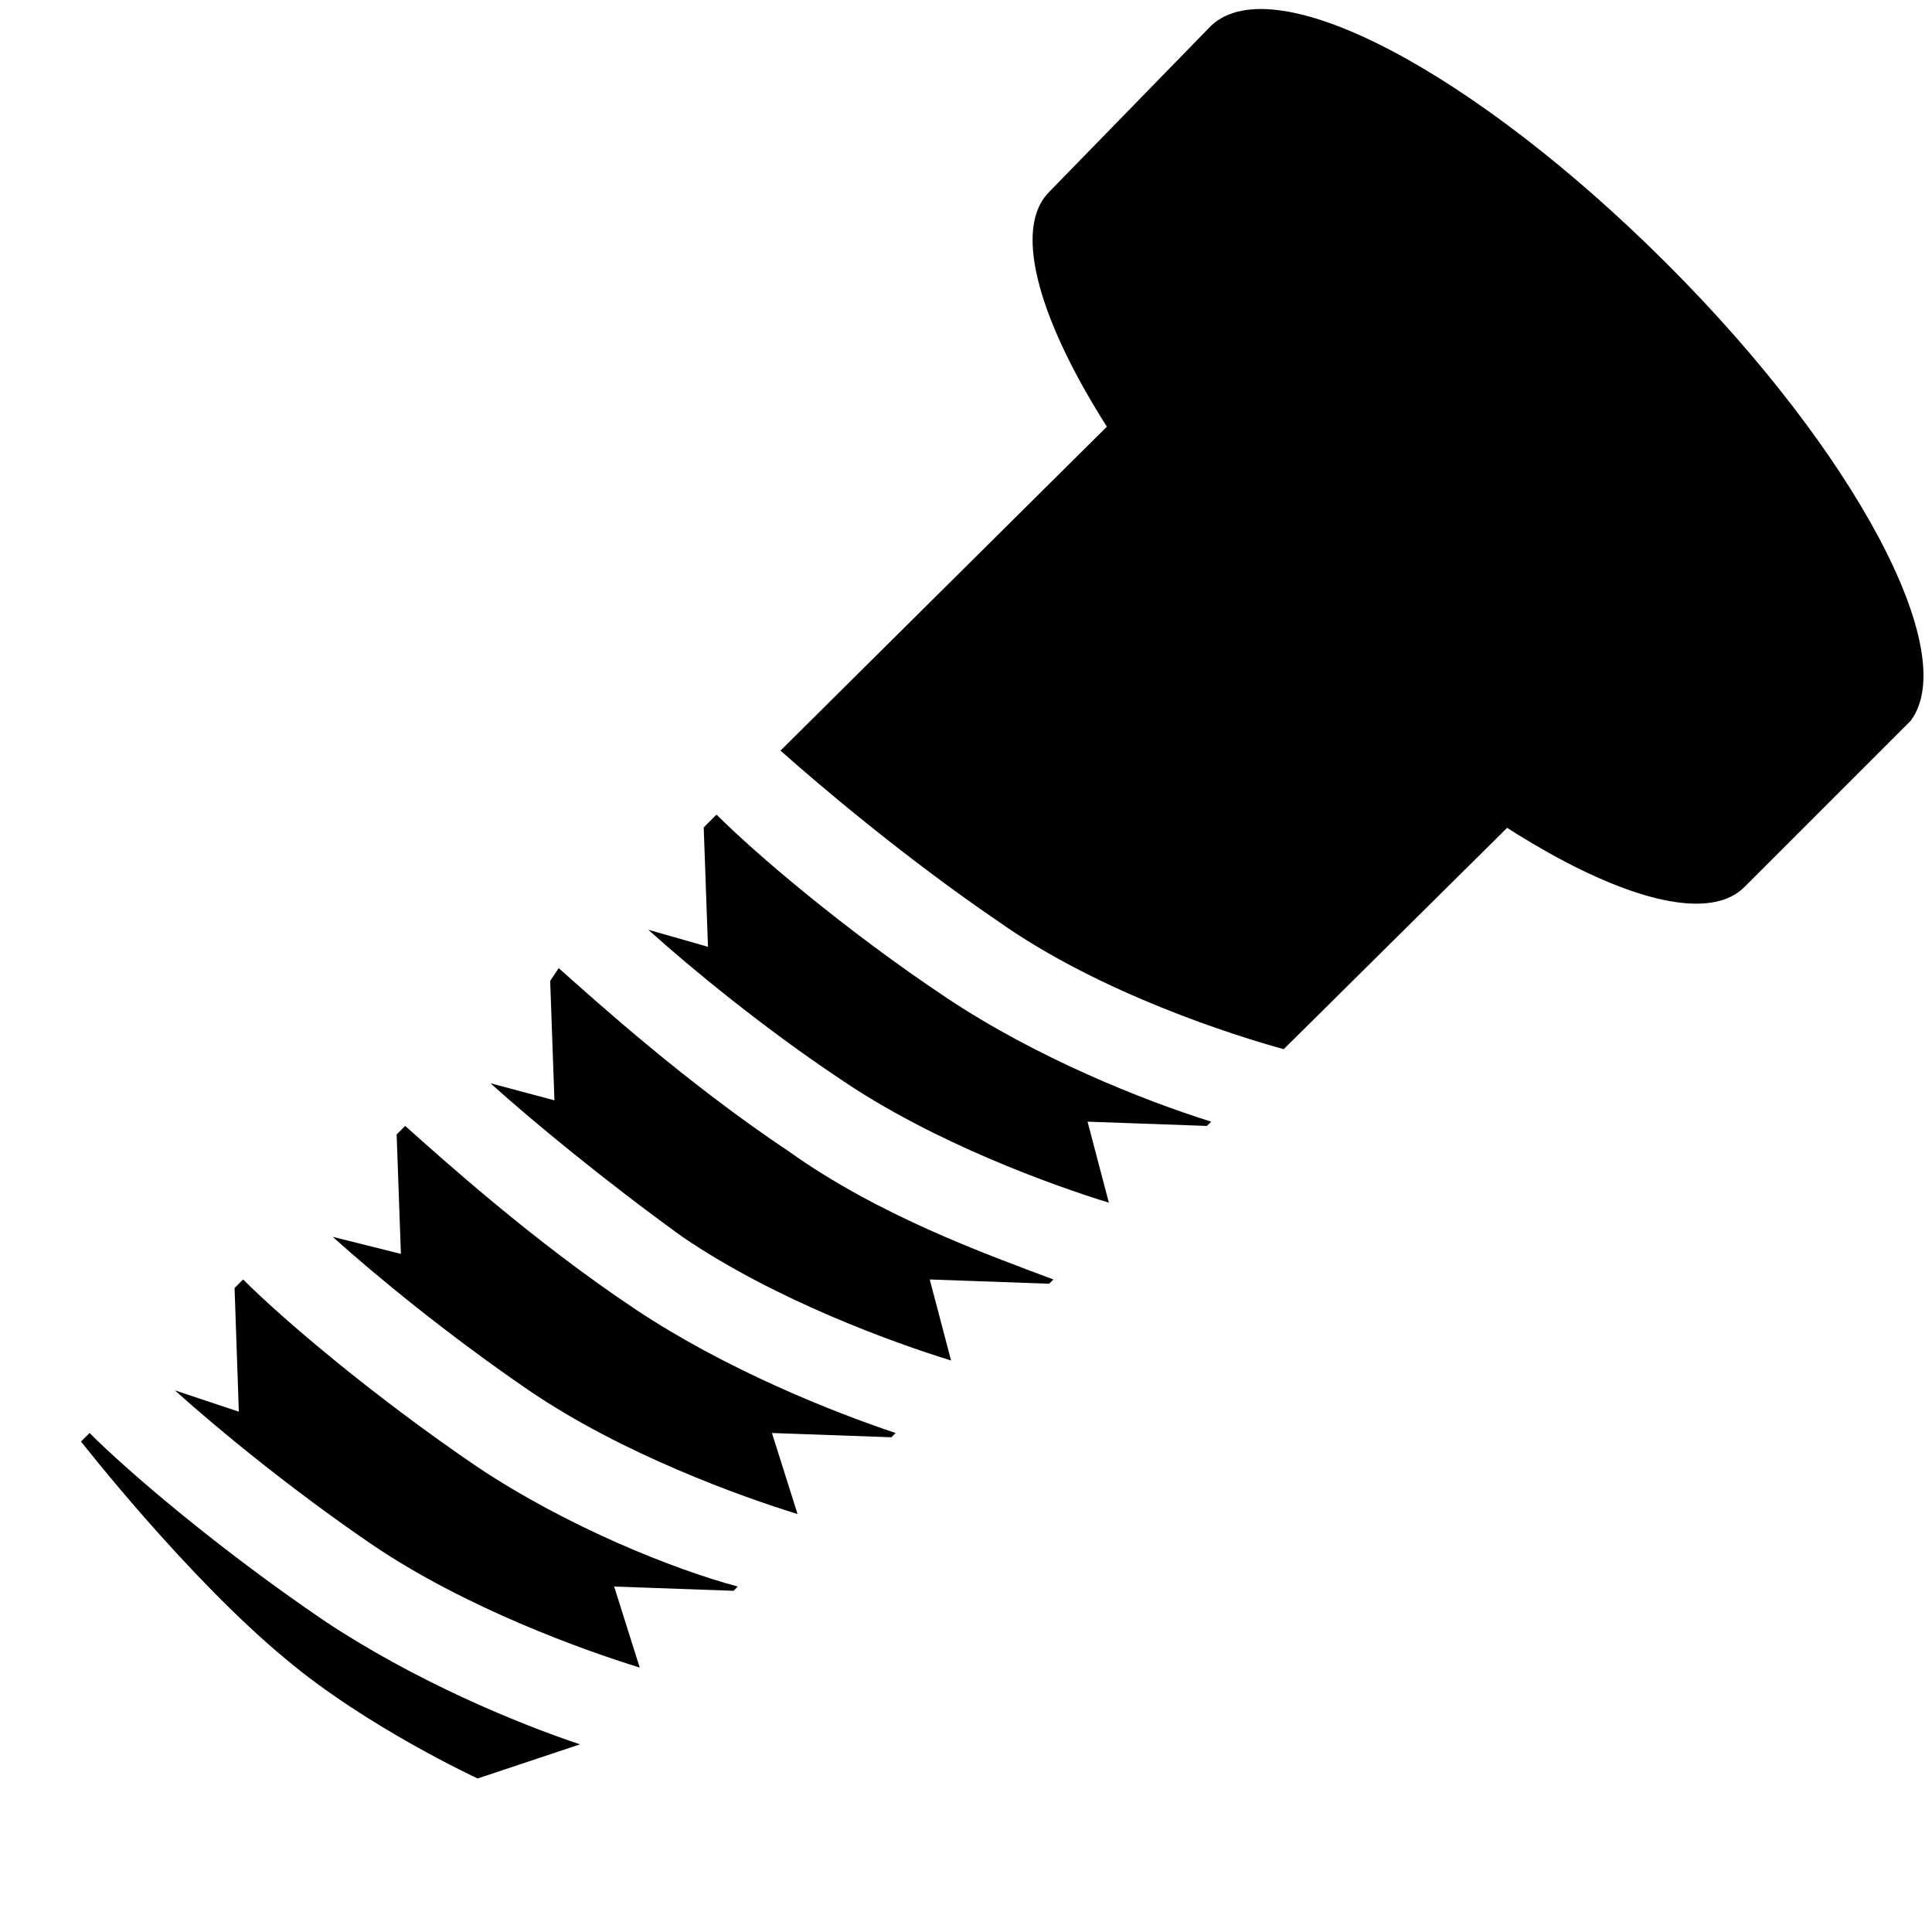
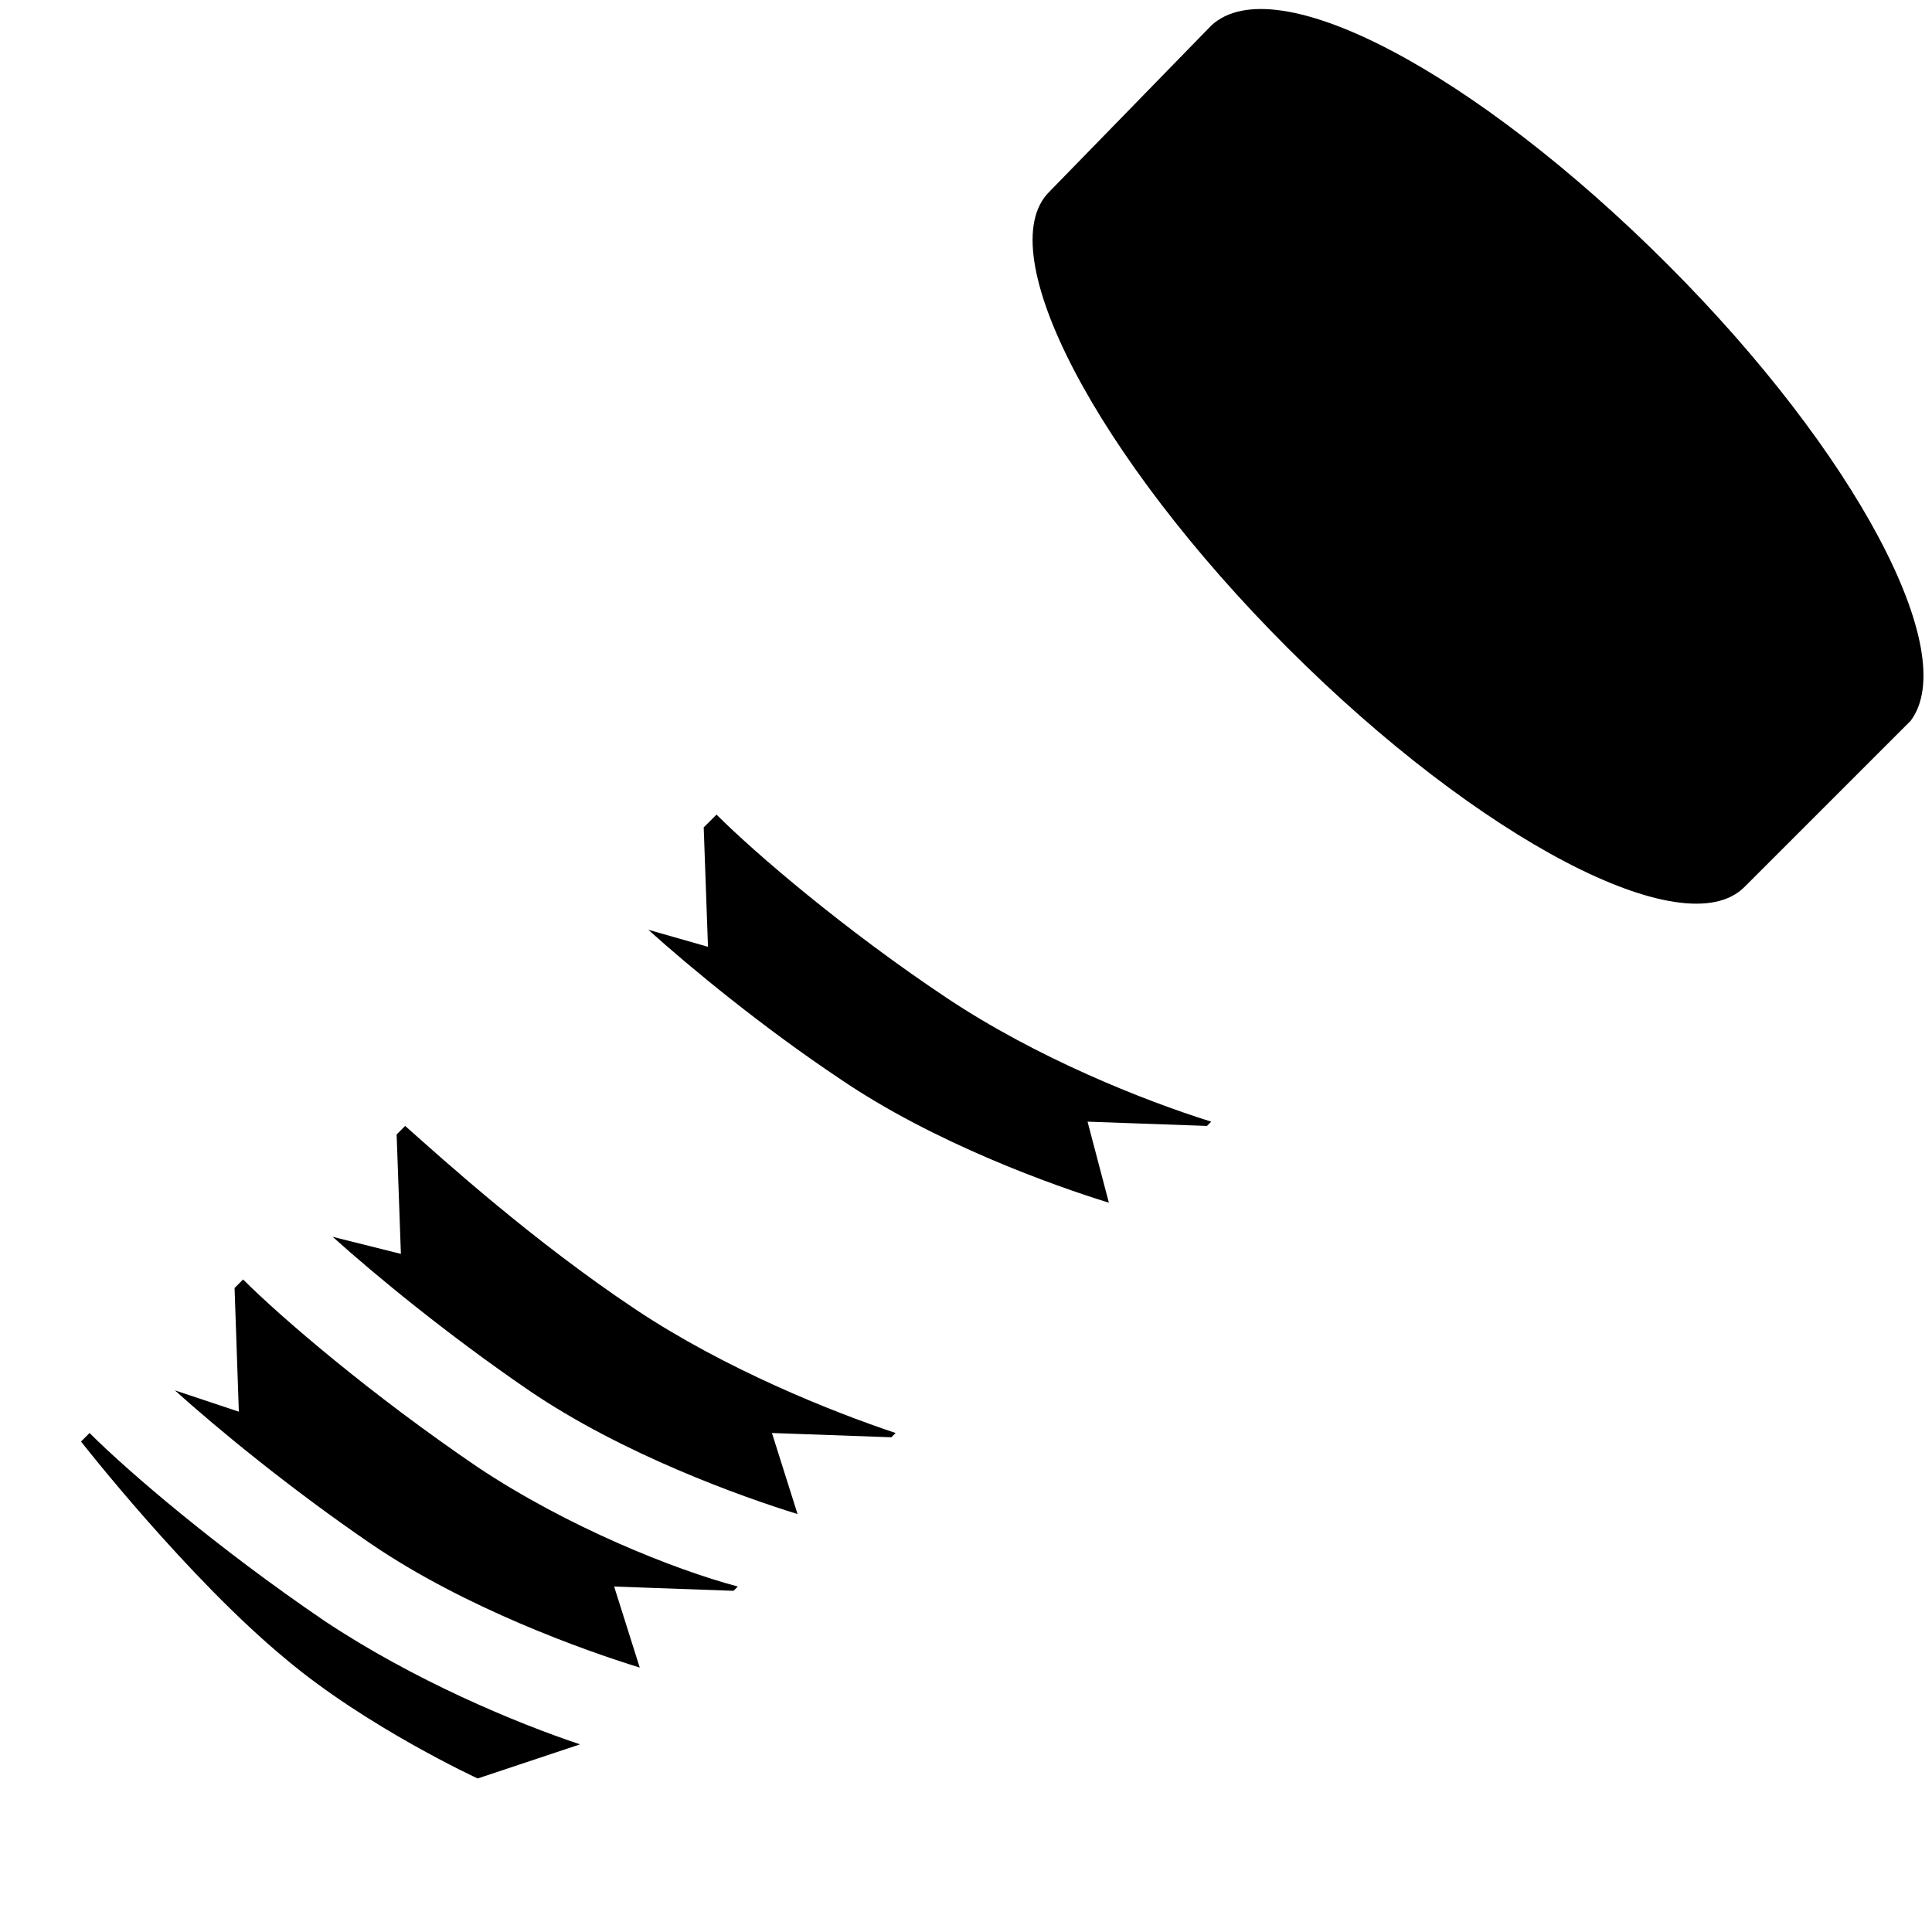
<svg xmlns="http://www.w3.org/2000/svg" version="1.1" id="Ebene_1" x="0px" y="0px" viewBox="0 0 45.3 45.3" style="enable-background:new 0 0 45.3 45.3;" xml:space="preserve">
  <style type="text/css">
	.st0{fill:none;}
</style>
  <rect class="st0" width="45.4" height="45.4" />
  <g>
    <path d="M14.9,30.7c-2.4-1.6-4.5-3.5-5.4-4.3l-0.2,0.2l0.1,2.8L7.8,29c1,0.9,2.7,2.3,4.6,3.6c2.2,1.5,5,2.5,6.3,2.9l-0.6-1.9   l2.8,0.1l0.1-0.1C19.5,33.1,17,32.1,14.9,30.7z" />
    <path d="M7.6,38c-2.5-1.7-4.6-3.5-5.5-4.4l-0.2,0.2c0,0,2.5,3.2,4.8,5.1c1.9,1.6,4.5,2.8,4.5,2.8l2.4-0.8l0,0   C12.1,40.4,9.7,39.4,7.6,38z" />
    <path d="M11.2,34.4c-2.5-1.7-4.6-3.5-5.5-4.4l-0.2,0.2l0.1,2.9l-1.5-0.5c1,0.9,2.7,2.3,4.6,3.6c2.2,1.5,5,2.5,6.3,2.9l-0.6-1.9   l2.8,0.1l0.1-0.1C15.8,36.8,13.3,35.8,11.2,34.4z" />
-     <path d="M18.5,27c-2.4-1.6-4.5-3.5-5.4-4.3L12.9,23l0.1,2.8l-1.5-0.4c1,0.9,2.7,2.3,4.5,3.6c2.2,1.5,5,2.5,6.3,2.9l-0.5-1.9   l2.8,0.1l0.1-0.1C23.1,29.4,20.6,28.5,18.5,27z" />
-     <path d="M37.7,7.7c-2.6-2.6-5.3-4-6.1-3.3l0,0L18.3,17.6c0.9,0.8,2.9,2.5,5.1,4c2.4,1.7,5.6,2.7,6.7,3l10.8-10.7l0,0   C41.7,13,40.2,10.3,37.7,7.7z" />
    <path d="M22.2,23.4c-2.4-1.6-4.5-3.4-5.4-4.3l-0.3,0.3l0.1,2.8l-1.4-0.4c1,0.9,2.7,2.3,4.5,3.5c2.2,1.5,5,2.5,6.3,2.9l-0.5-1.9   l2.8,0.1l0.1-0.1C26.8,25.8,24.3,24.8,22.2,23.4z" />
  </g>
  <path d="M39.1,6.2c-4.5-4.5-9.2-7-10.7-5.6l0,0l-3.8,3.9c-1.4,1.4,1.1,6.2,5.6,10.7c4.5,4.5,9.3,7,10.7,5.6l3.9-3.9l0,0  C46,15.3,43.5,10.6,39.1,6.2z" />
  <path d="M43.4,15.9c1.1-1.1-1.4-5.2-5.2-9c-3.8-3.8-7.8-6.3-8.9-5.2c-1.1,1.1,1.4,5.2,5.2,9C38.3,14.6,42.3,17,43.4,15.9z" />
</svg>